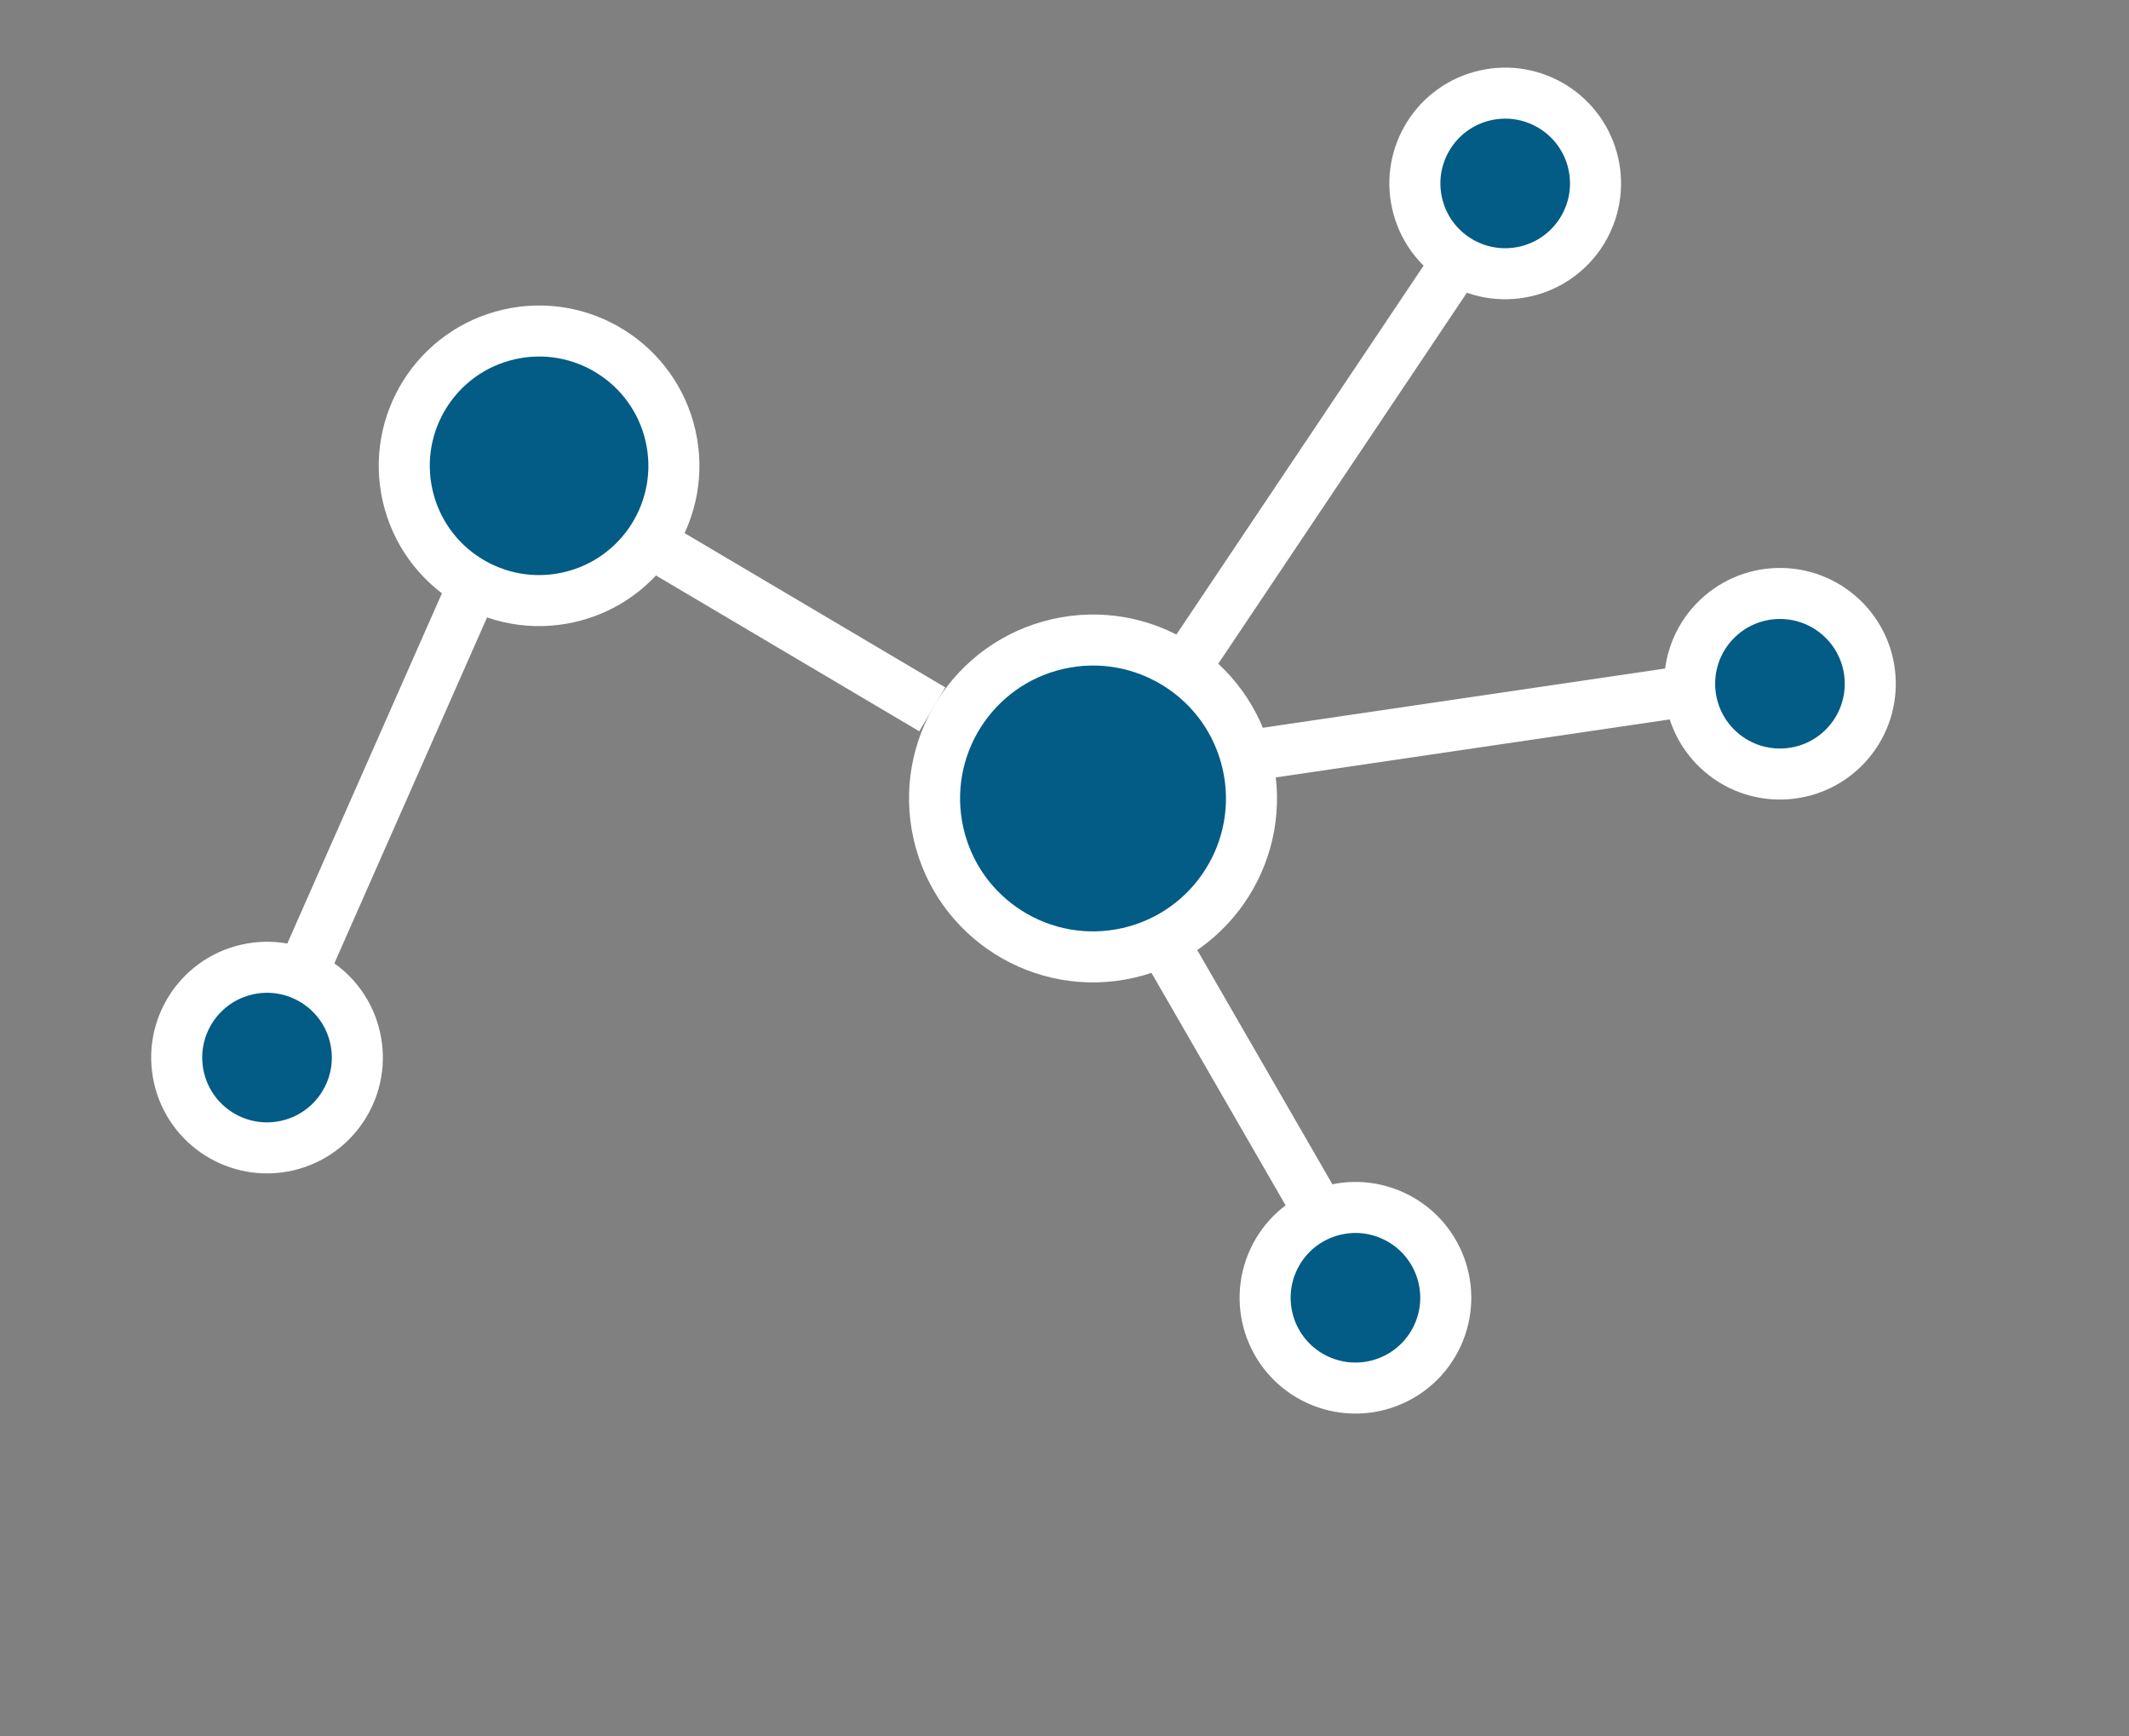
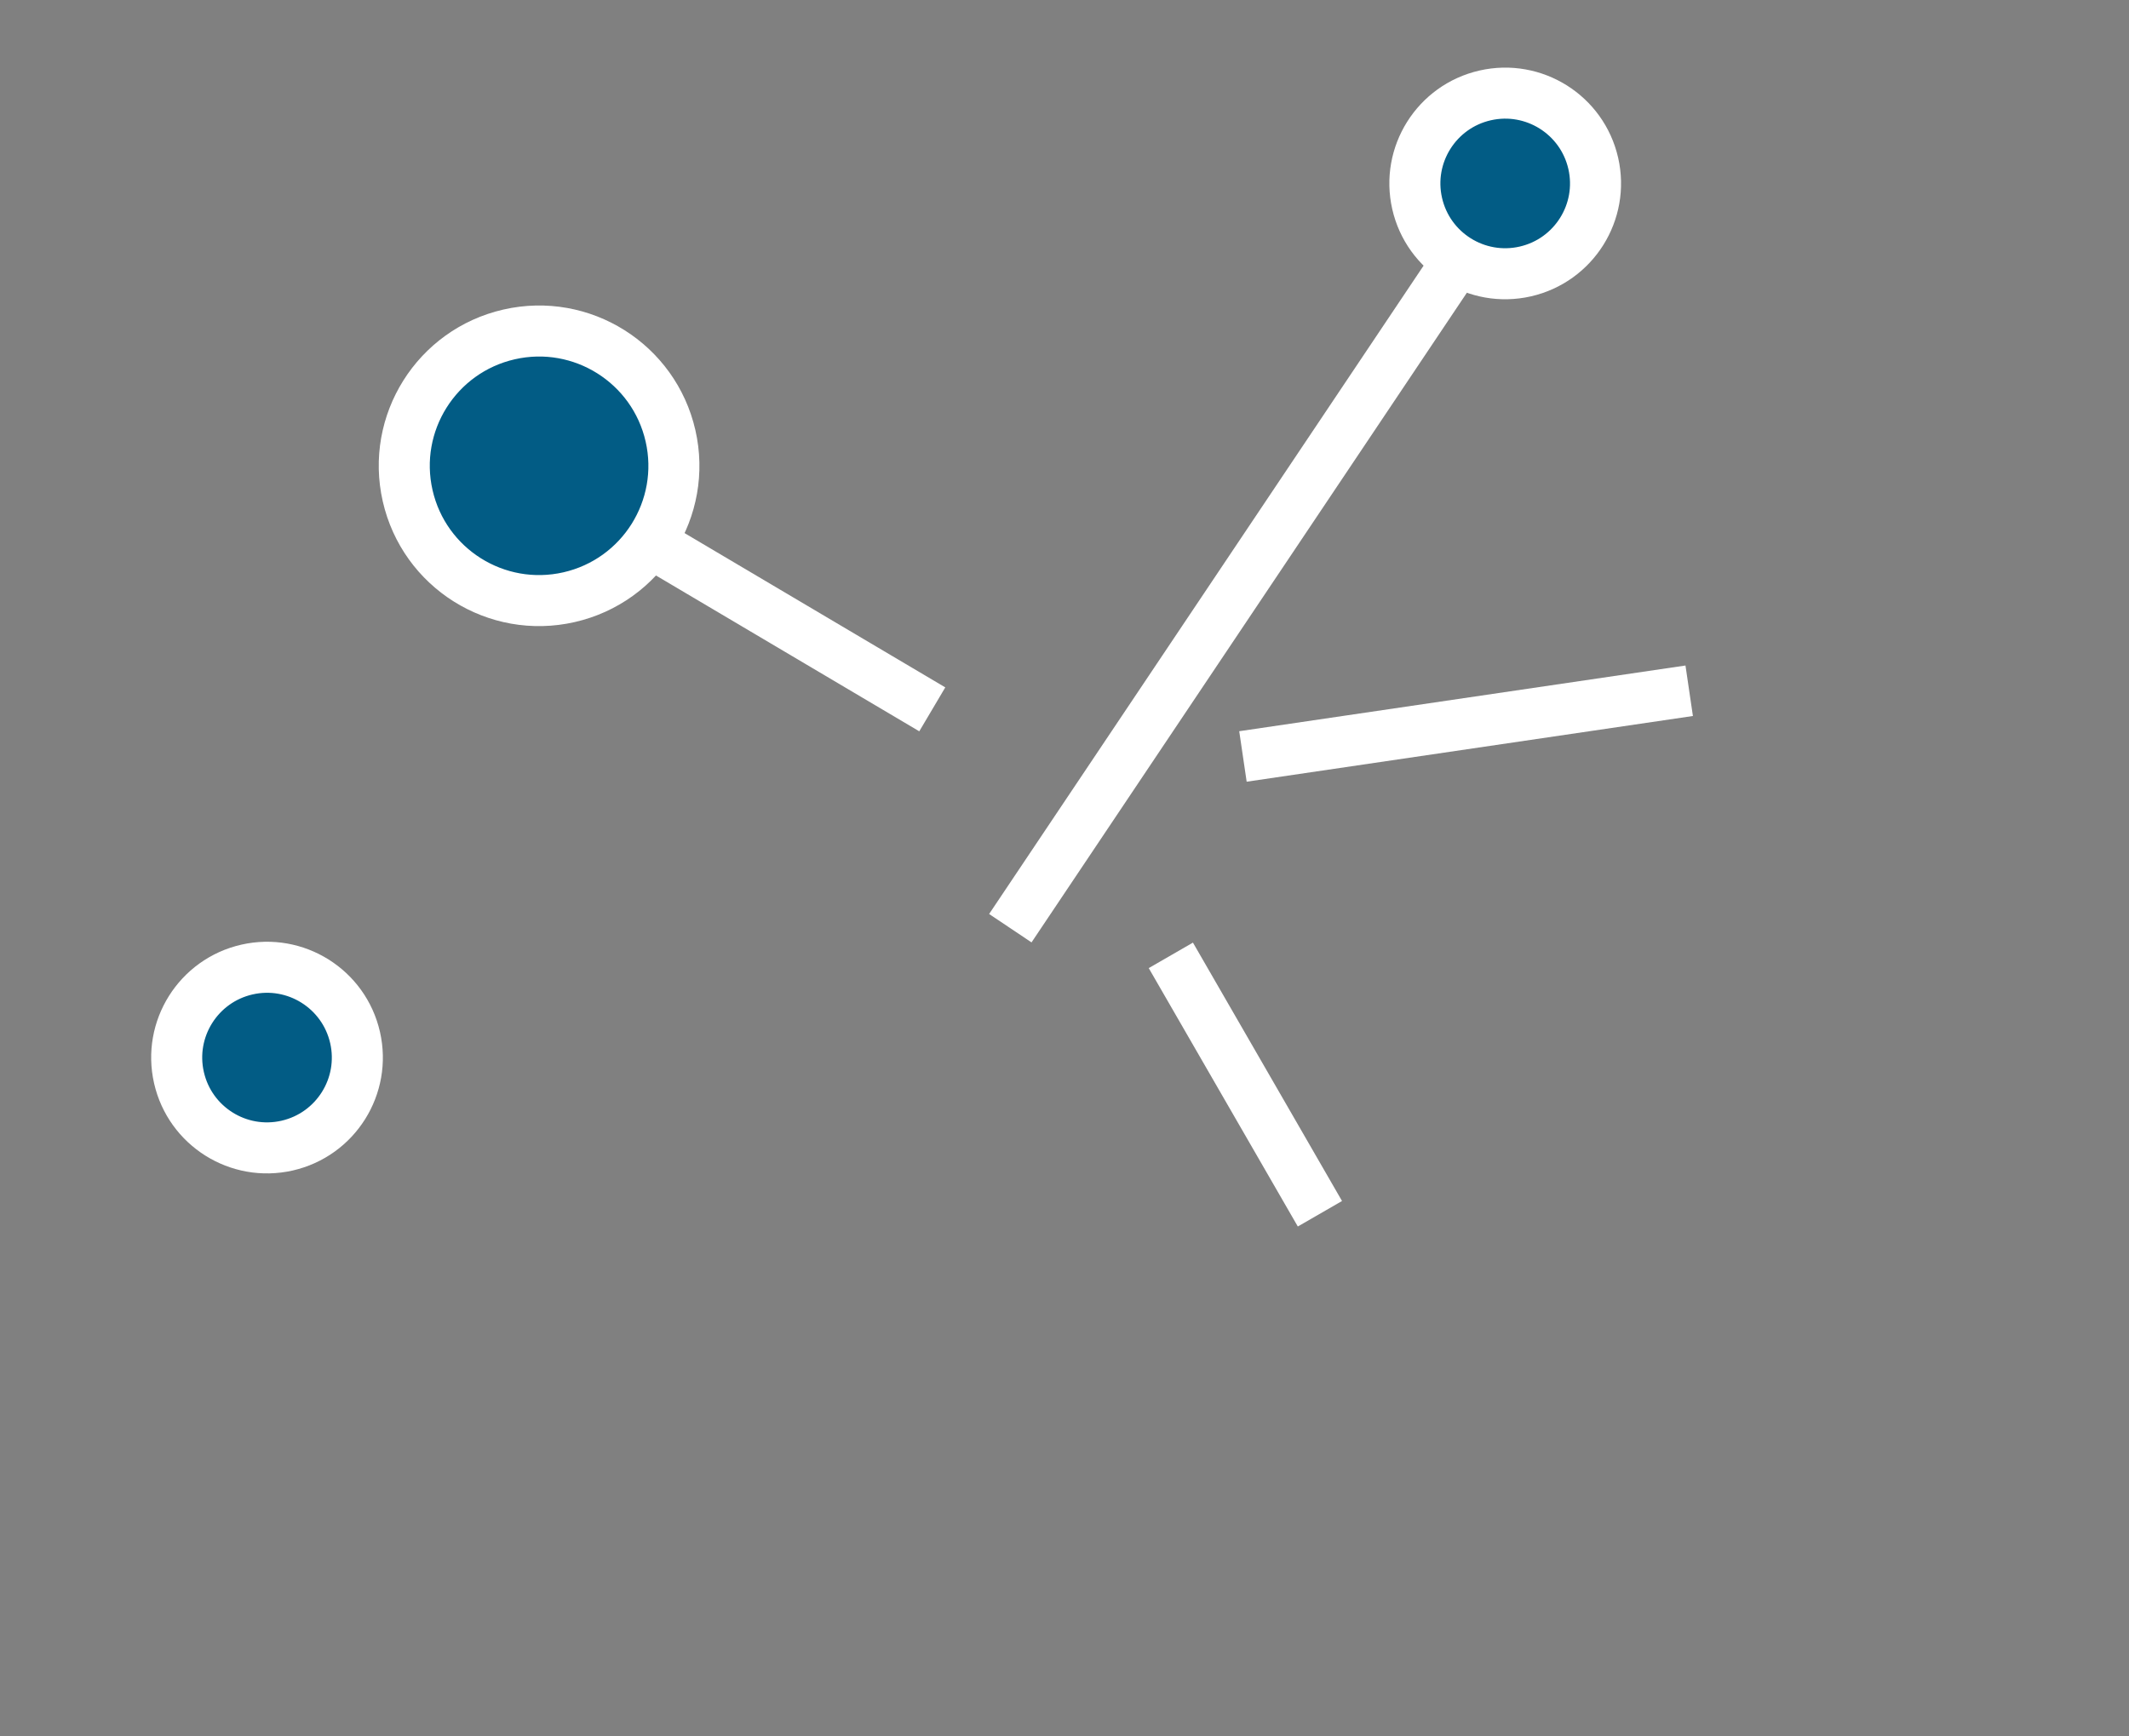
<svg xmlns="http://www.w3.org/2000/svg" width="38" height="31" viewBox="0 0 38 31" fill="none">
  <rect x="0" y="0" width="38" height="31" fill="#808080" stroke="none" />
  <path d="M18.033 16.571L25.962 4.736" stroke="white" stroke-width="0.911" />
-   <circle cx="19.509" cy="14.255" r="2.828" transform="rotate(-12.85 19.509 14.255)" fill="#025C85" stroke="white" stroke-width="0.911" />
  <circle cx="26.866" cy="3.275" r="1.612" transform="rotate(-12.85 26.866 3.275)" fill="#025C85" stroke="white" stroke-width="0.911" />
  <circle cx="4.766" cy="18.881" r="1.612" transform="rotate(-12.85 4.766 18.881)" fill="#025C85" stroke="white" stroke-width="0.911" />
  <circle cx="9.622" cy="8.316" r="2.406" transform="rotate(-12.85 9.622 8.316)" fill="#025C85" stroke="white" stroke-width="0.911" />
  <path d="M16.64 12.664L11.352 9.534" stroke="white" stroke-width="0.911" />
-   <path d="M8.537 10.249L5.286 17.615" stroke="white" stroke-width="0.911" />
-   <circle cx="24.193" cy="23.169" r="1.612" transform="rotate(-155.193 24.193 23.169)" fill="#025C85" stroke="white" stroke-width="0.911" />
  <path d="M20.898 17.056L23.559 21.669" stroke="white" stroke-width="0.911" />
-   <circle cx="31.77" cy="12.207" r="1.612" transform="rotate(133.366 31.77 12.207)" fill="#025C85" stroke="white" stroke-width="0.911" />
  <path d="M22.185 13.505L30.15 12.332" stroke="white" stroke-width="0.911" />
</svg>